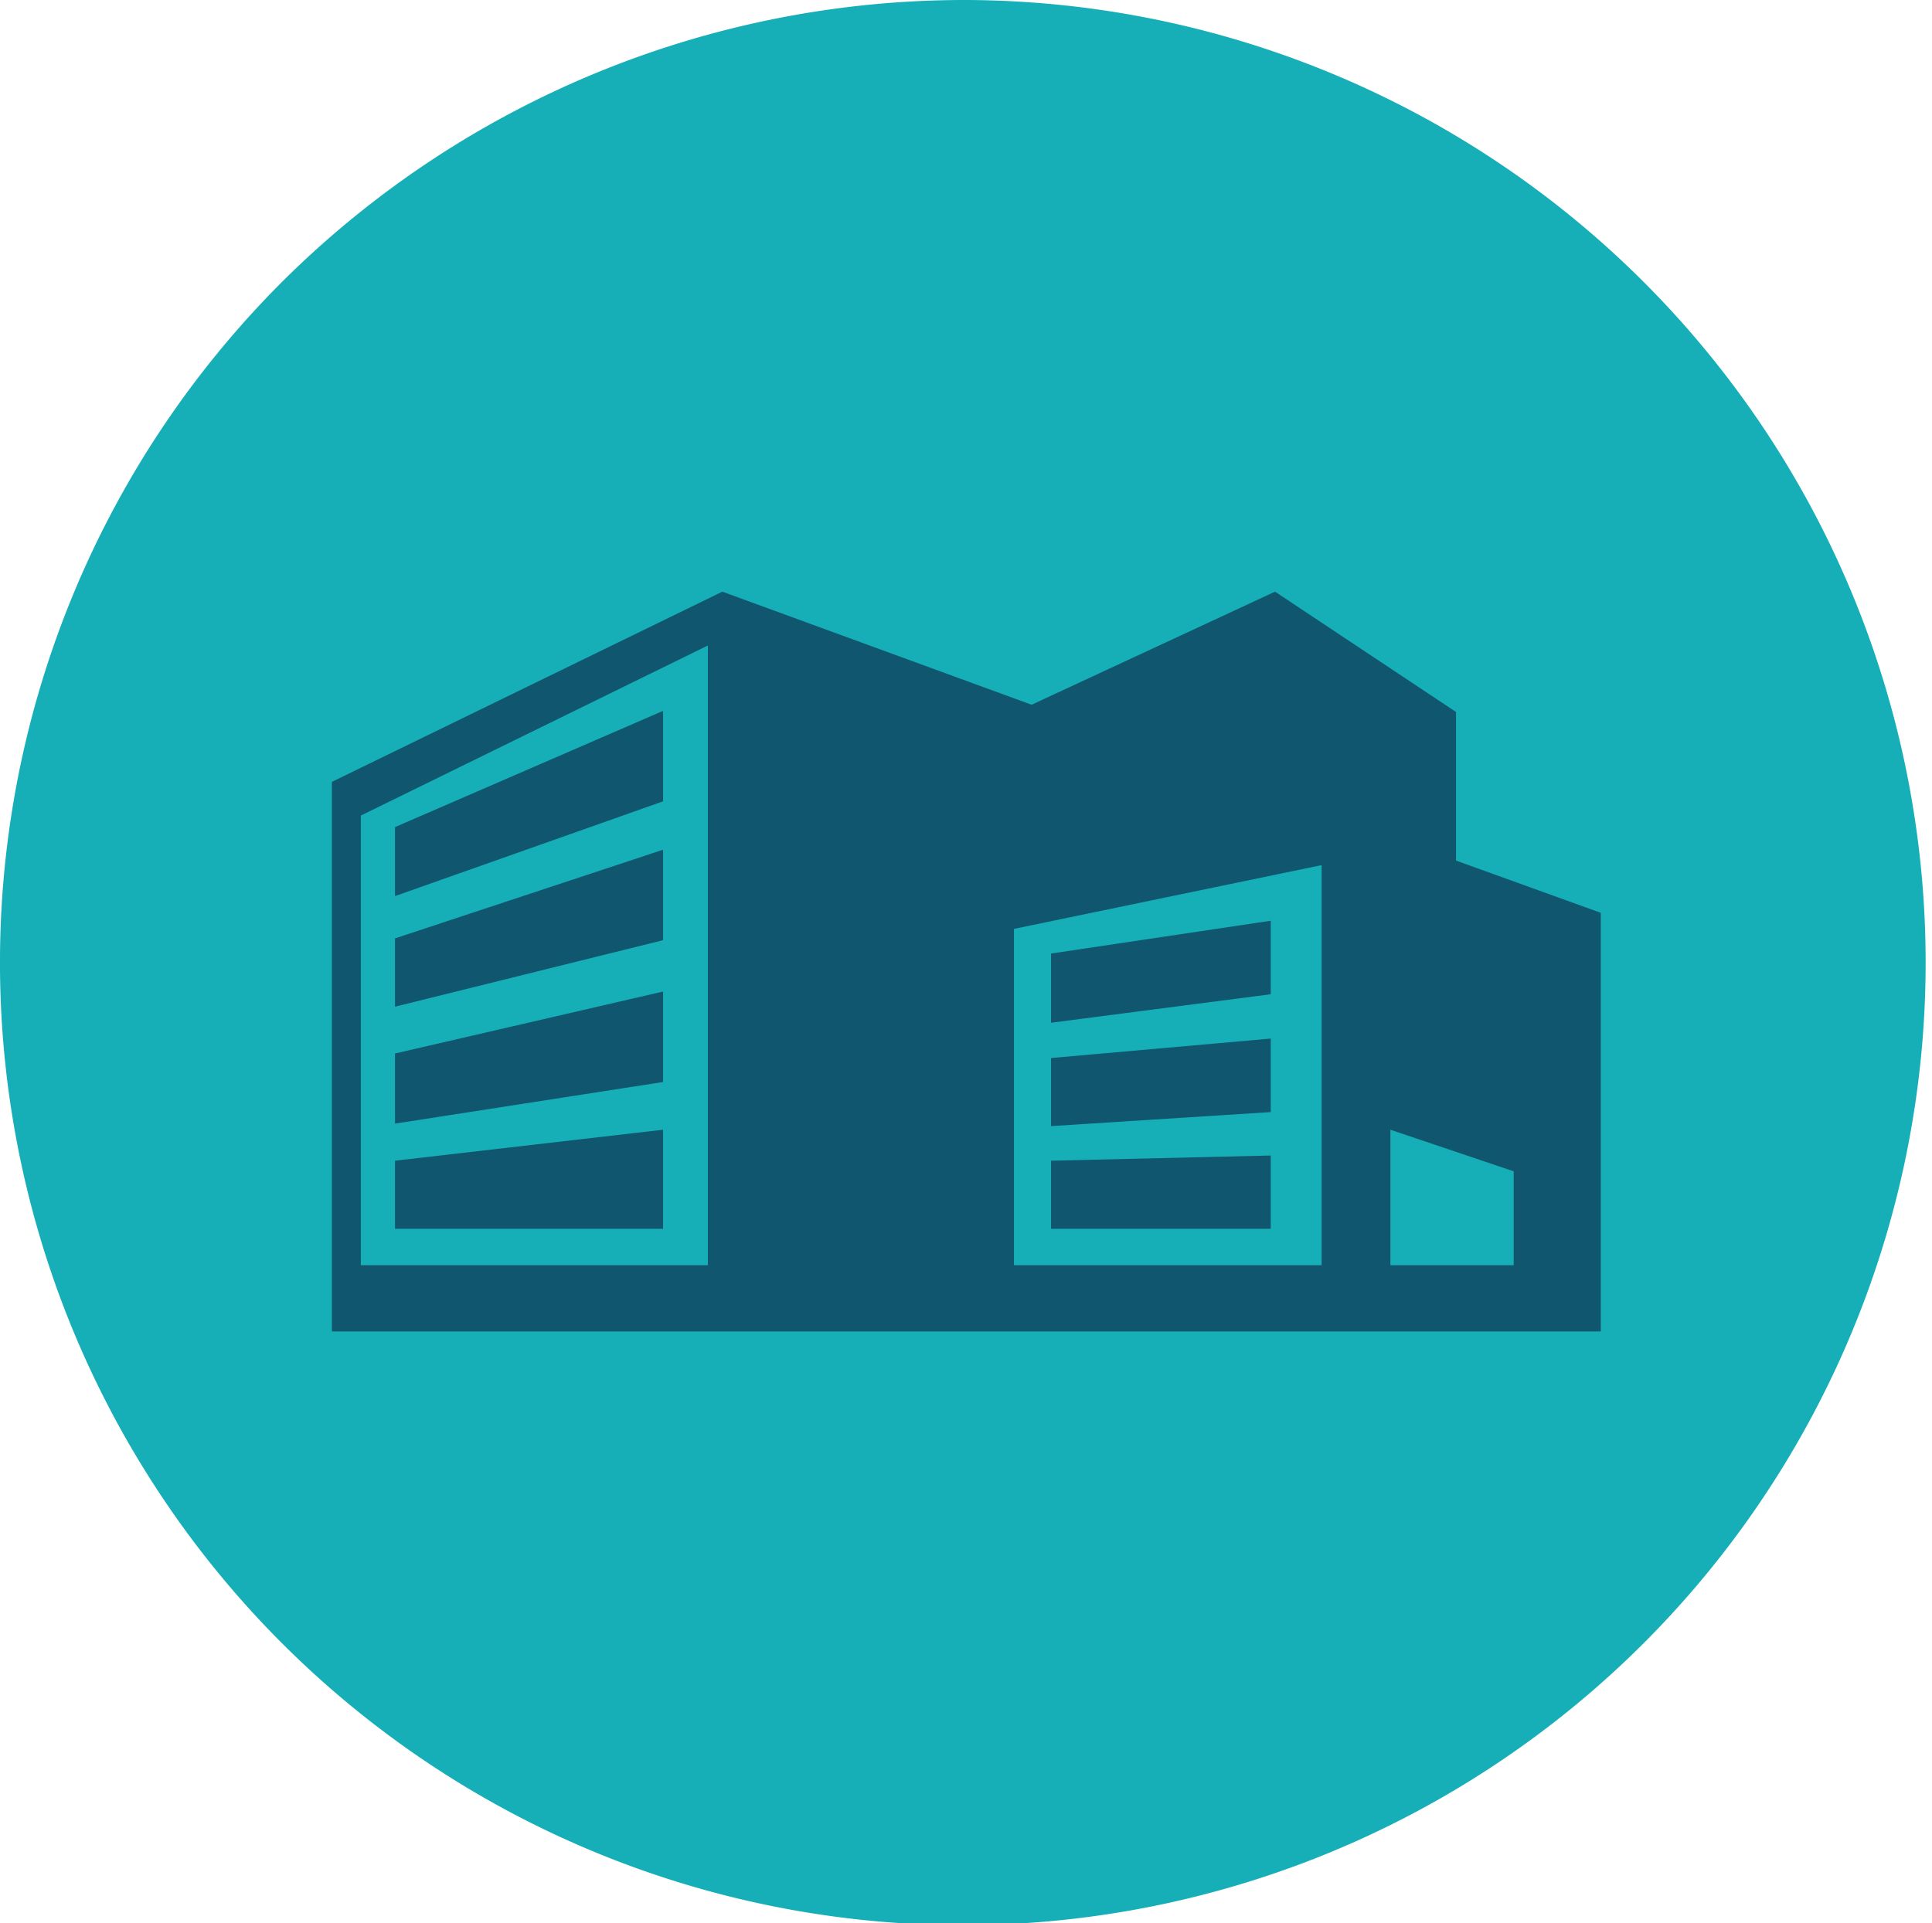
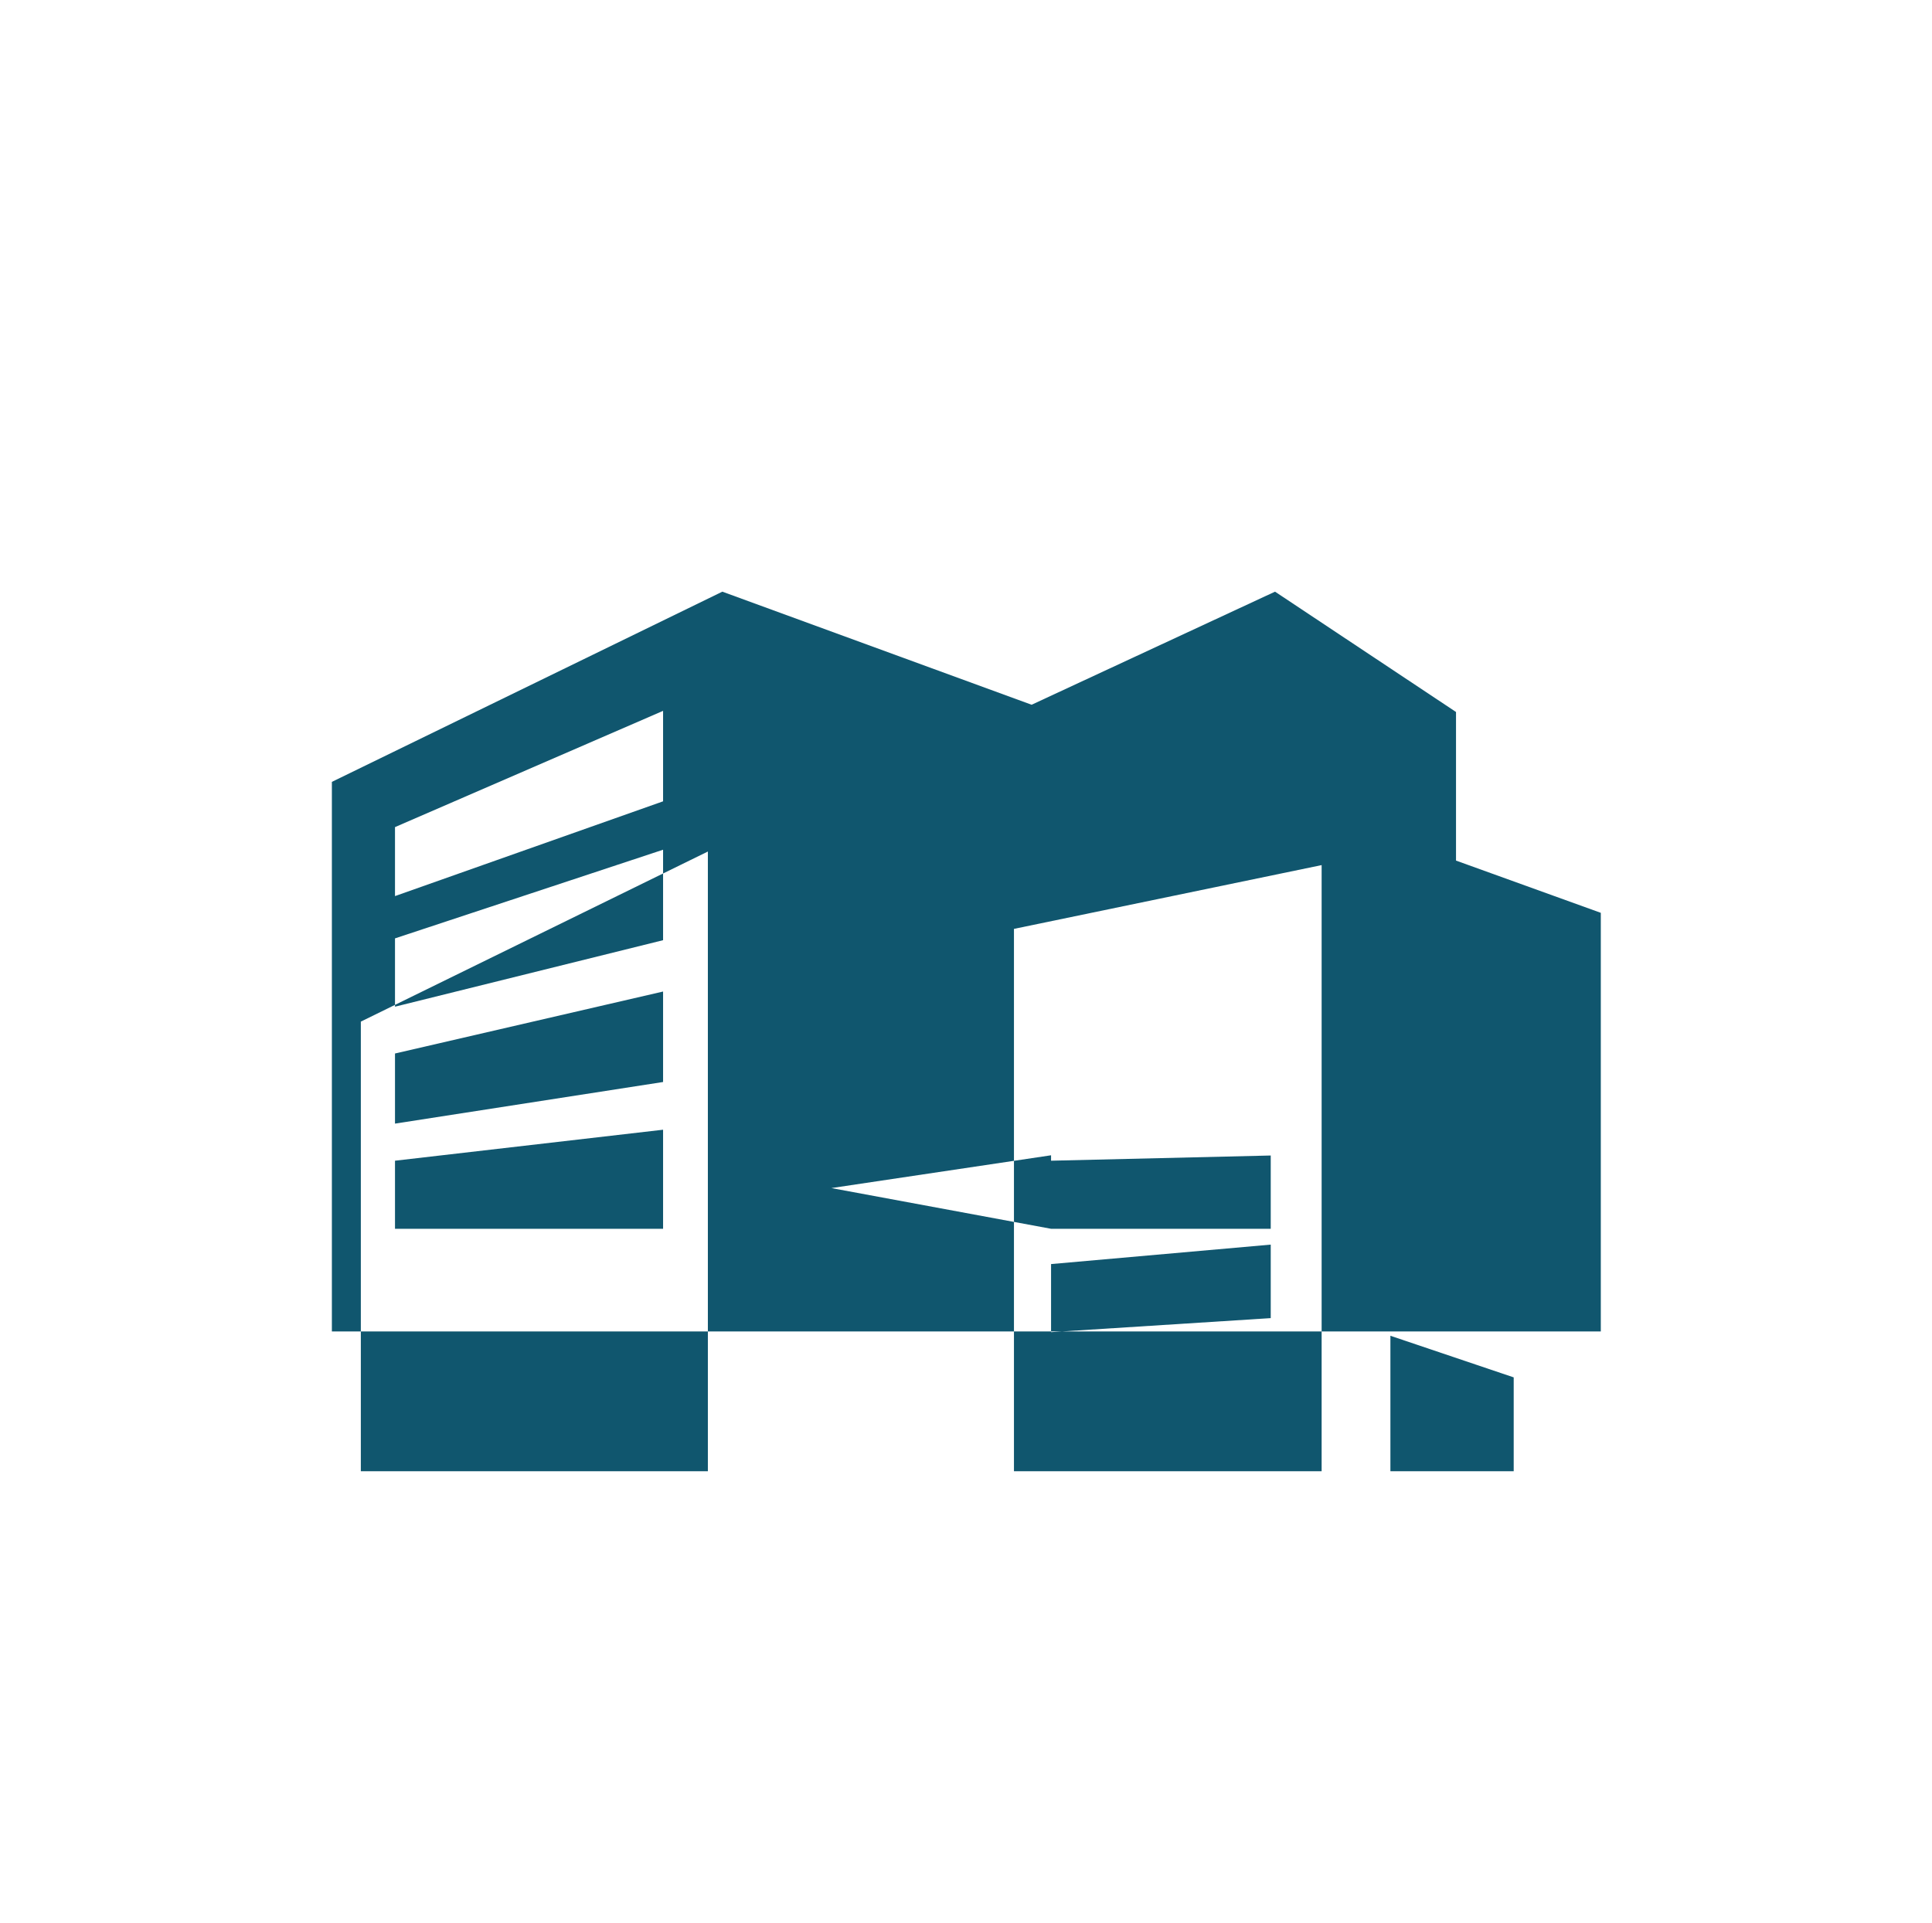
<svg xmlns="http://www.w3.org/2000/svg" id="ad2401d9-16e4-433a-98d9-3f07a8d6e3b2" data-name="Layer 1" viewBox="0 0 85.4 85.04">
  <title>Localizacao</title>
-   <path d="M298.64,378.43a42.56,42.56,0,1,1-30.21,12.44,42.76,42.76,0,0,1,30.21-12.44Z" transform="translate(-255.94 -378.43)" style="fill:#16afb7" />
-   <path d="M270.61,413l17.26-8.41,13.67,5,10.76-5,8,5.32v6.57l6.4,2.31V437.3H270.61Zm2.79,19.76h11.85v-4.38l-11.85,1.37Zm0-14.71,11.85-4.19v-4L273.4,415Zm0,4.89L285.25,420v-4l-11.85,3.92Zm0,5.17,11.85-1.84v-4l-11.85,2.74Zm29,4.65h9.71v-3.24l-9.71.23Zm0-9.11,9.71-1.26v-3.25l-9.71,1.45Zm0,4.57,9.71-.62v-3.25l-9.71.86Zm15,6.15h5.45v-4.15l-5.45-1.84Zm-16.64,0h13.6V416.68l-13.6,2.82Zm-13.53,0,0-27.4-15.34,7.52v19.88Z" transform="translate(-255.94 -378.43)" style="fill:#10566e;fill-rule:evenodd" />
+   <path d="M270.61,413l17.26-8.41,13.67,5,10.76-5,8,5.32v6.57l6.4,2.31V437.3H270.61Zm2.79,19.76h11.85v-4.38l-11.85,1.37Zm0-14.71,11.85-4.19v-4L273.4,415Zm0,4.89L285.25,420v-4l-11.85,3.92Zm0,5.17,11.85-1.84v-4l-11.85,2.74Zm29,4.65h9.71v-3.24l-9.71.23Zv-3.25l-9.71,1.45Zm0,4.57,9.71-.62v-3.25l-9.71.86Zm15,6.15h5.45v-4.15l-5.45-1.84Zm-16.64,0h13.6V416.68l-13.6,2.82Zm-13.53,0,0-27.4-15.34,7.52v19.88Z" transform="translate(-255.94 -378.43)" style="fill:#10566e;fill-rule:evenodd" />
</svg>